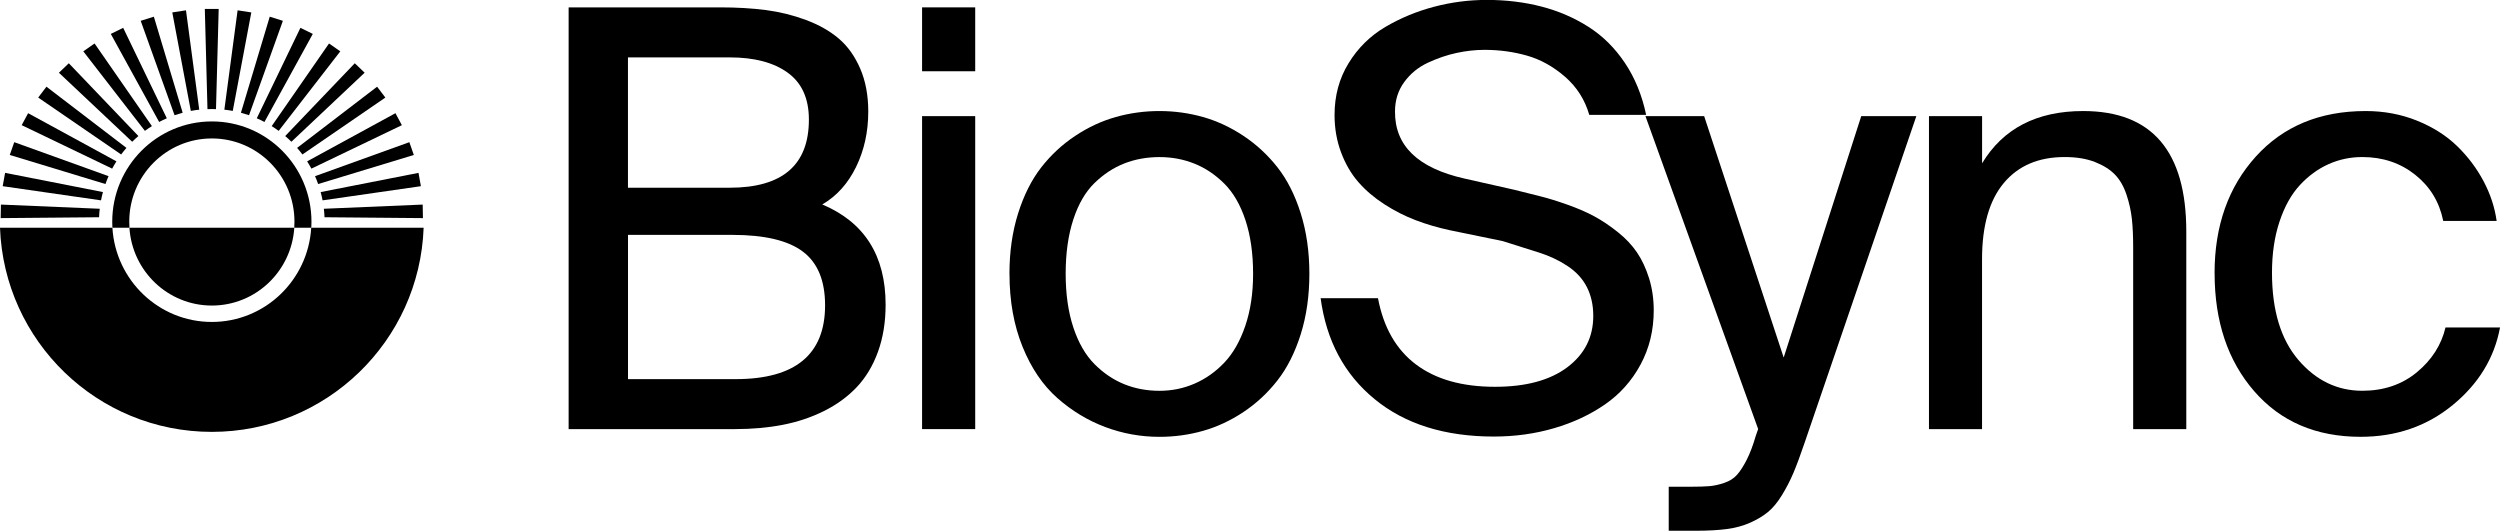
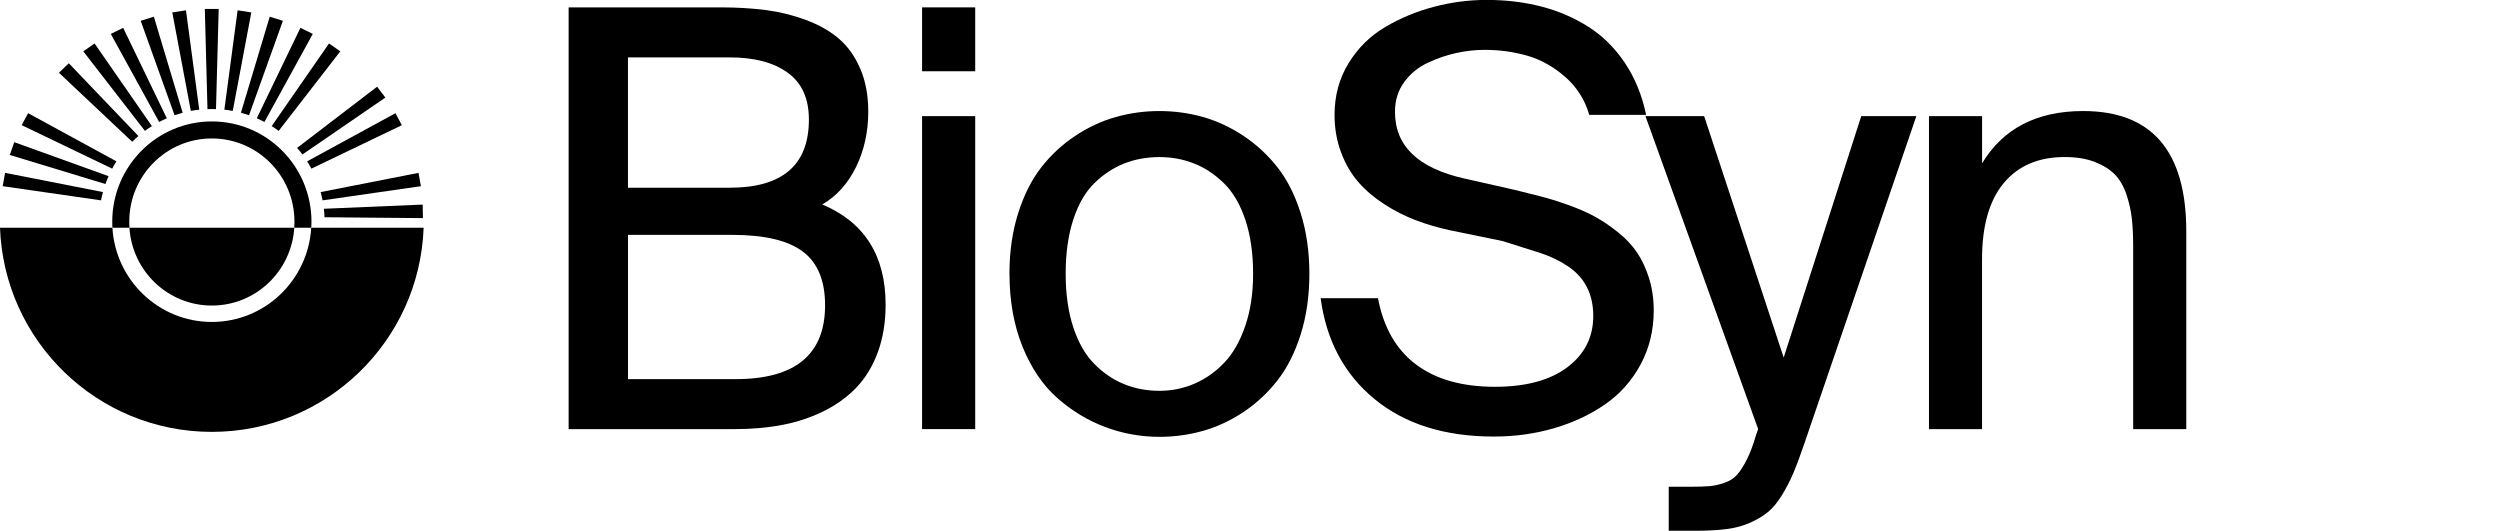
<svg xmlns="http://www.w3.org/2000/svg" id="Layer_1" data-name="Layer 1" viewBox="0 0 603.82 128.2">
  <g>
    <path d="M137.34,103.65V1.78h36.63c4.02,0,7.69.22,11.02.65,3.33.44,6.56,1.23,9.69,2.4,3.13,1.17,5.76,2.66,7.91,4.49,2.15,1.83,3.87,4.24,5.17,7.24,1.3,3,1.95,6.46,1.95,10.39,0,4.89-.98,9.35-2.95,13.38-1.97,4.02-4.69,7.04-8.16,9.05,10.2,4.3,15.3,12.37,15.3,24.21,0,4.21-.62,8-1.85,11.39-1.23,3.38-2.95,6.23-5.14,8.54-2.19,2.31-4.83,4.23-7.91,5.76-3.08,1.53-6.4,2.64-9.96,3.33-3.56.69-7.42,1.03-11.57,1.03h-40.12ZM151.67,45.34h24.56c12.76,0,19.14-5.49,19.14-16.46,0-5.08-1.7-8.85-5.11-11.32-3.41-2.47-8.08-3.7-14.03-3.7h-24.56v31.48ZM151.67,91.57h26c14.4,0,21.61-5.94,21.61-17.83,0-5.94-1.78-10.27-5.35-12.96-3.57-2.7-9.26-4.05-17.08-4.05h-25.17v34.85Z" />
    <path d="M222.71,17.22V1.78h12.83v15.43h-12.83ZM222.71,103.65V28.05h12.83v75.59h-12.83Z" />
    <path d="M243.81,66.12c0-5.3.7-10.16,2.09-14.58,1.39-4.41,3.26-8.12,5.59-11.11,2.33-2.99,5.06-5.53,8.2-7.61,3.13-2.08,6.4-3.6,9.81-4.56,3.41-.96,6.92-1.44,10.53-1.44s7.12.48,10.52,1.44c3.4.96,6.66,2.48,9.79,4.56,3.13,2.08,5.86,4.61,8.21,7.6,2.35,2.99,4.22,6.69,5.61,11.1,1.39,4.41,2.09,9.28,2.09,14.61s-.7,10.2-2.09,14.61c-1.39,4.41-3.26,8.12-5.61,11.13-2.35,3.01-5.09,5.56-8.21,7.64-3.13,2.08-6.39,3.6-9.79,4.56-3.4.96-6.9,1.44-10.51,1.44-4.53,0-8.89-.79-13.1-2.37-4.21-1.58-8.06-3.91-11.56-7-3.5-3.09-6.3-7.21-8.4-12.38-2.1-5.17-3.16-11.04-3.16-17.63ZM257.39,66.12c0,4.92.62,9.24,1.85,12.96s2.94,6.68,5.11,8.86c2.17,2.18,4.57,3.8,7.2,4.86,2.63,1.06,5.45,1.59,8.47,1.59s5.8-.57,8.47-1.72c2.67-1.15,5.08-2.84,7.2-5.07,2.13-2.23,3.82-5.19,5.08-8.89,1.26-3.7,1.89-7.89,1.89-12.58,0-4.92-.62-9.24-1.85-12.96-1.23-3.72-2.94-6.66-5.11-8.82-2.17-2.16-4.57-3.77-7.2-4.82-2.63-1.06-5.45-1.59-8.47-1.59s-5.9.52-8.51,1.55c-2.61,1.03-5,2.61-7.17,4.72-2.17,2.11-3.88,5.04-5.11,8.79s-1.85,8.12-1.85,13.13Z" />
    <path d="M318.96,72.02h13.86c1.33,7.06,4.39,12.4,9.17,16,4.78,3.6,11.14,5.4,19.09,5.4,7.45,0,13.27-1.57,17.46-4.71,4.18-3.14,6.28-7.28,6.28-12.41,0-2.61-.51-4.93-1.54-6.95-1.03-2.02-2.58-3.71-4.66-5.09-2.08-1.37-4.37-2.46-6.88-3.25-2.51-.79-5.44-1.72-8.8-2.78l-12.69-2.61c-2.97-.64-5.75-1.45-8.33-2.44-2.58-.98-5.1-2.26-7.55-3.84-2.45-1.58-4.54-3.36-6.28-5.35-1.74-1.99-3.13-4.38-4.18-7.17-1.05-2.79-1.58-5.81-1.58-9.05,0-4.66,1.13-8.84,3.4-12.52,2.26-3.68,5.22-6.6,8.88-8.75,3.66-2.15,7.58-3.77,11.76-4.87s8.43-1.65,12.72-1.65c4.7,0,9.11.54,13.23,1.61,4.13,1.07,7.91,2.71,11.35,4.9,3.44,2.19,6.37,5.1,8.79,8.71,2.42,3.61,4.13,7.8,5.13,12.55h-13.74c-1.05-3.66-3-6.72-5.83-9.19-2.84-2.47-5.89-4.17-9.16-5.11-3.27-.94-6.71-1.41-10.32-1.41-2.19,0-4.45.25-6.76.75-2.31.5-4.62,1.29-6.93,2.37-2.31,1.07-4.21,2.63-5.69,4.66-1.49,2.04-2.23,4.4-2.23,7.1-.07,8.27,5.52,13.67,16.76,16.2l12.02,2.71c2.38.59,4.53,1.13,6.43,1.61,1.9.48,4.09,1.16,6.56,2.04,2.47.88,4.63,1.82,6.48,2.83,1.85,1.01,3.71,2.27,5.59,3.77,1.88,1.5,3.41,3.13,4.6,4.88,1.19,1.75,2.16,3.83,2.92,6.23.75,2.4,1.13,5,1.13,7.78,0,4.79-1.06,9.15-3.18,13.08-2.12,3.93-4.98,7.13-8.58,9.62-3.6,2.49-7.7,4.41-12.3,5.75-4.6,1.35-9.46,2.02-14.56,2.02-11.84,0-21.44-3.01-28.77-9.02-7.34-6.01-11.7-14.16-13.07-24.45Z" />
    <path d="M397.4,28.05h14.2l19.21,58.31,18.73-58.31h13.31l-26.96,78.81c-1.01,2.97-1.91,5.41-2.71,7.31-.8,1.9-1.74,3.71-2.81,5.45-1.07,1.74-2.19,3.09-3.36,4.05-1.17.96-2.6,1.82-4.29,2.57-1.69.75-3.58,1.27-5.66,1.54-2.08.27-4.56.41-7.44.41h-6.58v-10.63h5.21c1.97,0,3.5-.05,4.6-.14,1.1-.09,2.3-.35,3.6-.79,1.3-.44,2.34-1.1,3.12-1.99.78-.89,1.55-2.1,2.33-3.64.78-1.53,1.51-3.46,2.19-5.8l.55-1.58-27.23-75.59Z" />
    <path d="M465.9,103.65V28.05h12.83v11.39c5.08-8.41,13.21-12.62,24.42-12.62,16.6,0,24.9,9.7,24.9,29.08v47.74h-12.83v-43.97c0-2.61-.1-4.87-.31-6.79-.21-1.92-.64-3.88-1.3-5.86-.66-1.99-1.59-3.6-2.78-4.84-1.19-1.23-2.8-2.25-4.84-3.05-2.04-.8-4.47-1.2-7.31-1.2-6.31,0-11.21,2.09-14.71,6.28s-5.25,10.32-5.25,18.42v41.02h-12.83Z" />
-     <path d="M534.88,65.99c0-11.43,3.32-20.82,9.95-28.16,6.63-7.34,15.48-11.01,26.55-11.01,4.43,0,8.57.78,12.42,2.33,3.84,1.56,7.06,3.6,9.67,6.14,2.61,2.54,4.73,5.36,6.38,8.47,1.65,3.11,2.7,6.31,3.16,9.6h-12.9c-.92-4.57-3.17-8.28-6.76-11.14-3.59-2.86-7.85-4.29-12.79-4.29-2.88,0-5.6.57-8.16,1.72-2.56,1.15-4.87,2.84-6.93,5.07-2.06,2.23-3.69,5.16-4.9,8.79-1.21,3.63-1.82,7.74-1.82,12.34,0,9.1,2.13,16.13,6.38,21.09,4.25,4.96,9.4,7.44,15.43,7.44,5.17,0,9.56-1.49,13.17-4.46,3.61-2.98,5.92-6.59,6.93-10.83h13.17c-1.37,7.36-5.18,13.61-11.42,18.73-6.24,5.12-13.66,7.68-22.26,7.68-10.75,0-19.31-3.67-25.69-11.01-6.38-7.34-9.57-16.84-9.57-28.5Z" />
  </g>
  <path d="M75.17,55.01c-.76,12.69-11.22,22.75-24.01,22.75s-23.25-10.06-24.01-22.75H0c1,27.4,23.52,49.3,51.16,49.3s50.17-21.91,51.16-49.3h-27.15Z" />
  <path d="M31.27,55.01c-.04-.49-.05-.98-.05-1.48,0-11.1,8.93-20.09,19.95-20.09s19.95,9,19.95,20.09c0,.5-.02.99-.05,1.48h4.12c.03-.48.04-.96.04-1.45,0-13.38-10.77-24.23-24.06-24.23s-24.06,10.85-24.06,24.23c0,.49.02.97.04,1.45h4.12Z" />
  <path d="M31.26,55.01c.67,10.49,9.32,18.79,19.91,18.79s19.24-8.3,19.91-18.79H31.26Z" />
  <path d="M93.07,23.56l-1.99-2.62-19.32,14.78c.45.51.87,1.04,1.28,1.59l20.04-13.75Z" />
  <path d="M97.06,30.23l-1.55-2.89-21.33,11.63c.36.57.71,1.16,1.03,1.76l21.86-10.5Z" />
-   <path d="M99.95,37.43l-1.08-3.09-22.78,8.21c.27.62.53,1.25.75,1.9l23.1-7.02Z" />
  <path d="M101.66,44.97l-.58-3.22-23.63,4.64c.18.66.33,1.32.46,2l23.74-3.42Z" />
  <path d="M52.17,26.35l.65-24.2h-3.35l.64,24.21c.36-.01.73-.02,1.09-.02.32,0,.64,0,.96.02Z" />
  <path d="M102.15,52.68l-.06-3.27-23.87,1.01c.08.68.13,1.36.16,2.05l23.77.21Z" />
  <path d="M68.33,5.03l-3.18-1-6.96,23.2c.66.18,1.32.38,1.96.6l8.18-22.81Z" />
  <path d="M75.55,8.19l-2.99-1.47-10.54,21.85c.63.27,1.24.57,1.85.89l11.68-21.27Z" />
-   <path d="M88.08,17.57l-2.39-2.29-16.81,17.58c.52.44,1.02.9,1.5,1.38l17.69-16.68Z" />
  <path d="M60.69,3l-3.3-.51-3.2,24c.69.07,1.36.17,2.03.3l4.48-23.79Z" />
  <path d="M82.19,12.4l-2.72-1.9-13.85,19.96c.58.36,1.14.74,1.69,1.15l14.88-19.21Z" />
-   <path d="M9.23,23.56l1.99-2.62,19.32,14.78c-.45.51-.87,1.04-1.28,1.59l-20.04-13.75Z" />
  <path d="M5.24,30.23l1.55-2.89,21.33,11.63c-.36.57-.71,1.16-1.03,1.76L5.24,30.23Z" />
  <path d="M2.36,37.43l1.08-3.09,22.78,8.21c-.27.62-.53,1.25-.75,1.9l-23.1-7.02Z" />
  <path d="M.65,44.97l.58-3.22,23.63,4.64c-.18.66-.33,1.32-.46,2L.65,44.97Z" />
-   <path d="M.16,52.68l.06-3.27,23.87,1.01c-.08.68-.13,1.36-.16,2.05l-23.77.21Z" />
  <path d="M33.98,5.03l3.18-1,6.96,23.2c-.66.18-1.32.38-1.96.6l-8.18-22.81Z" />
  <path d="M26.76,8.19l2.99-1.47,10.54,21.85c-.63.27-1.24.57-1.85.89l-11.68-21.27Z" />
  <path d="M14.23,17.57l2.39-2.29,16.81,17.58c-.52.44-1.02.9-1.5,1.38L14.23,17.57Z" />
  <path d="M41.62,3l3.3-.51,3.2,24c-.69.07-1.36.17-2.03.3l-4.48-23.79Z" />
  <path d="M20.12,12.4l2.72-1.9,13.85,19.96c-.58.36-1.14.74-1.69,1.15l-14.88-19.21Z" />
</svg>